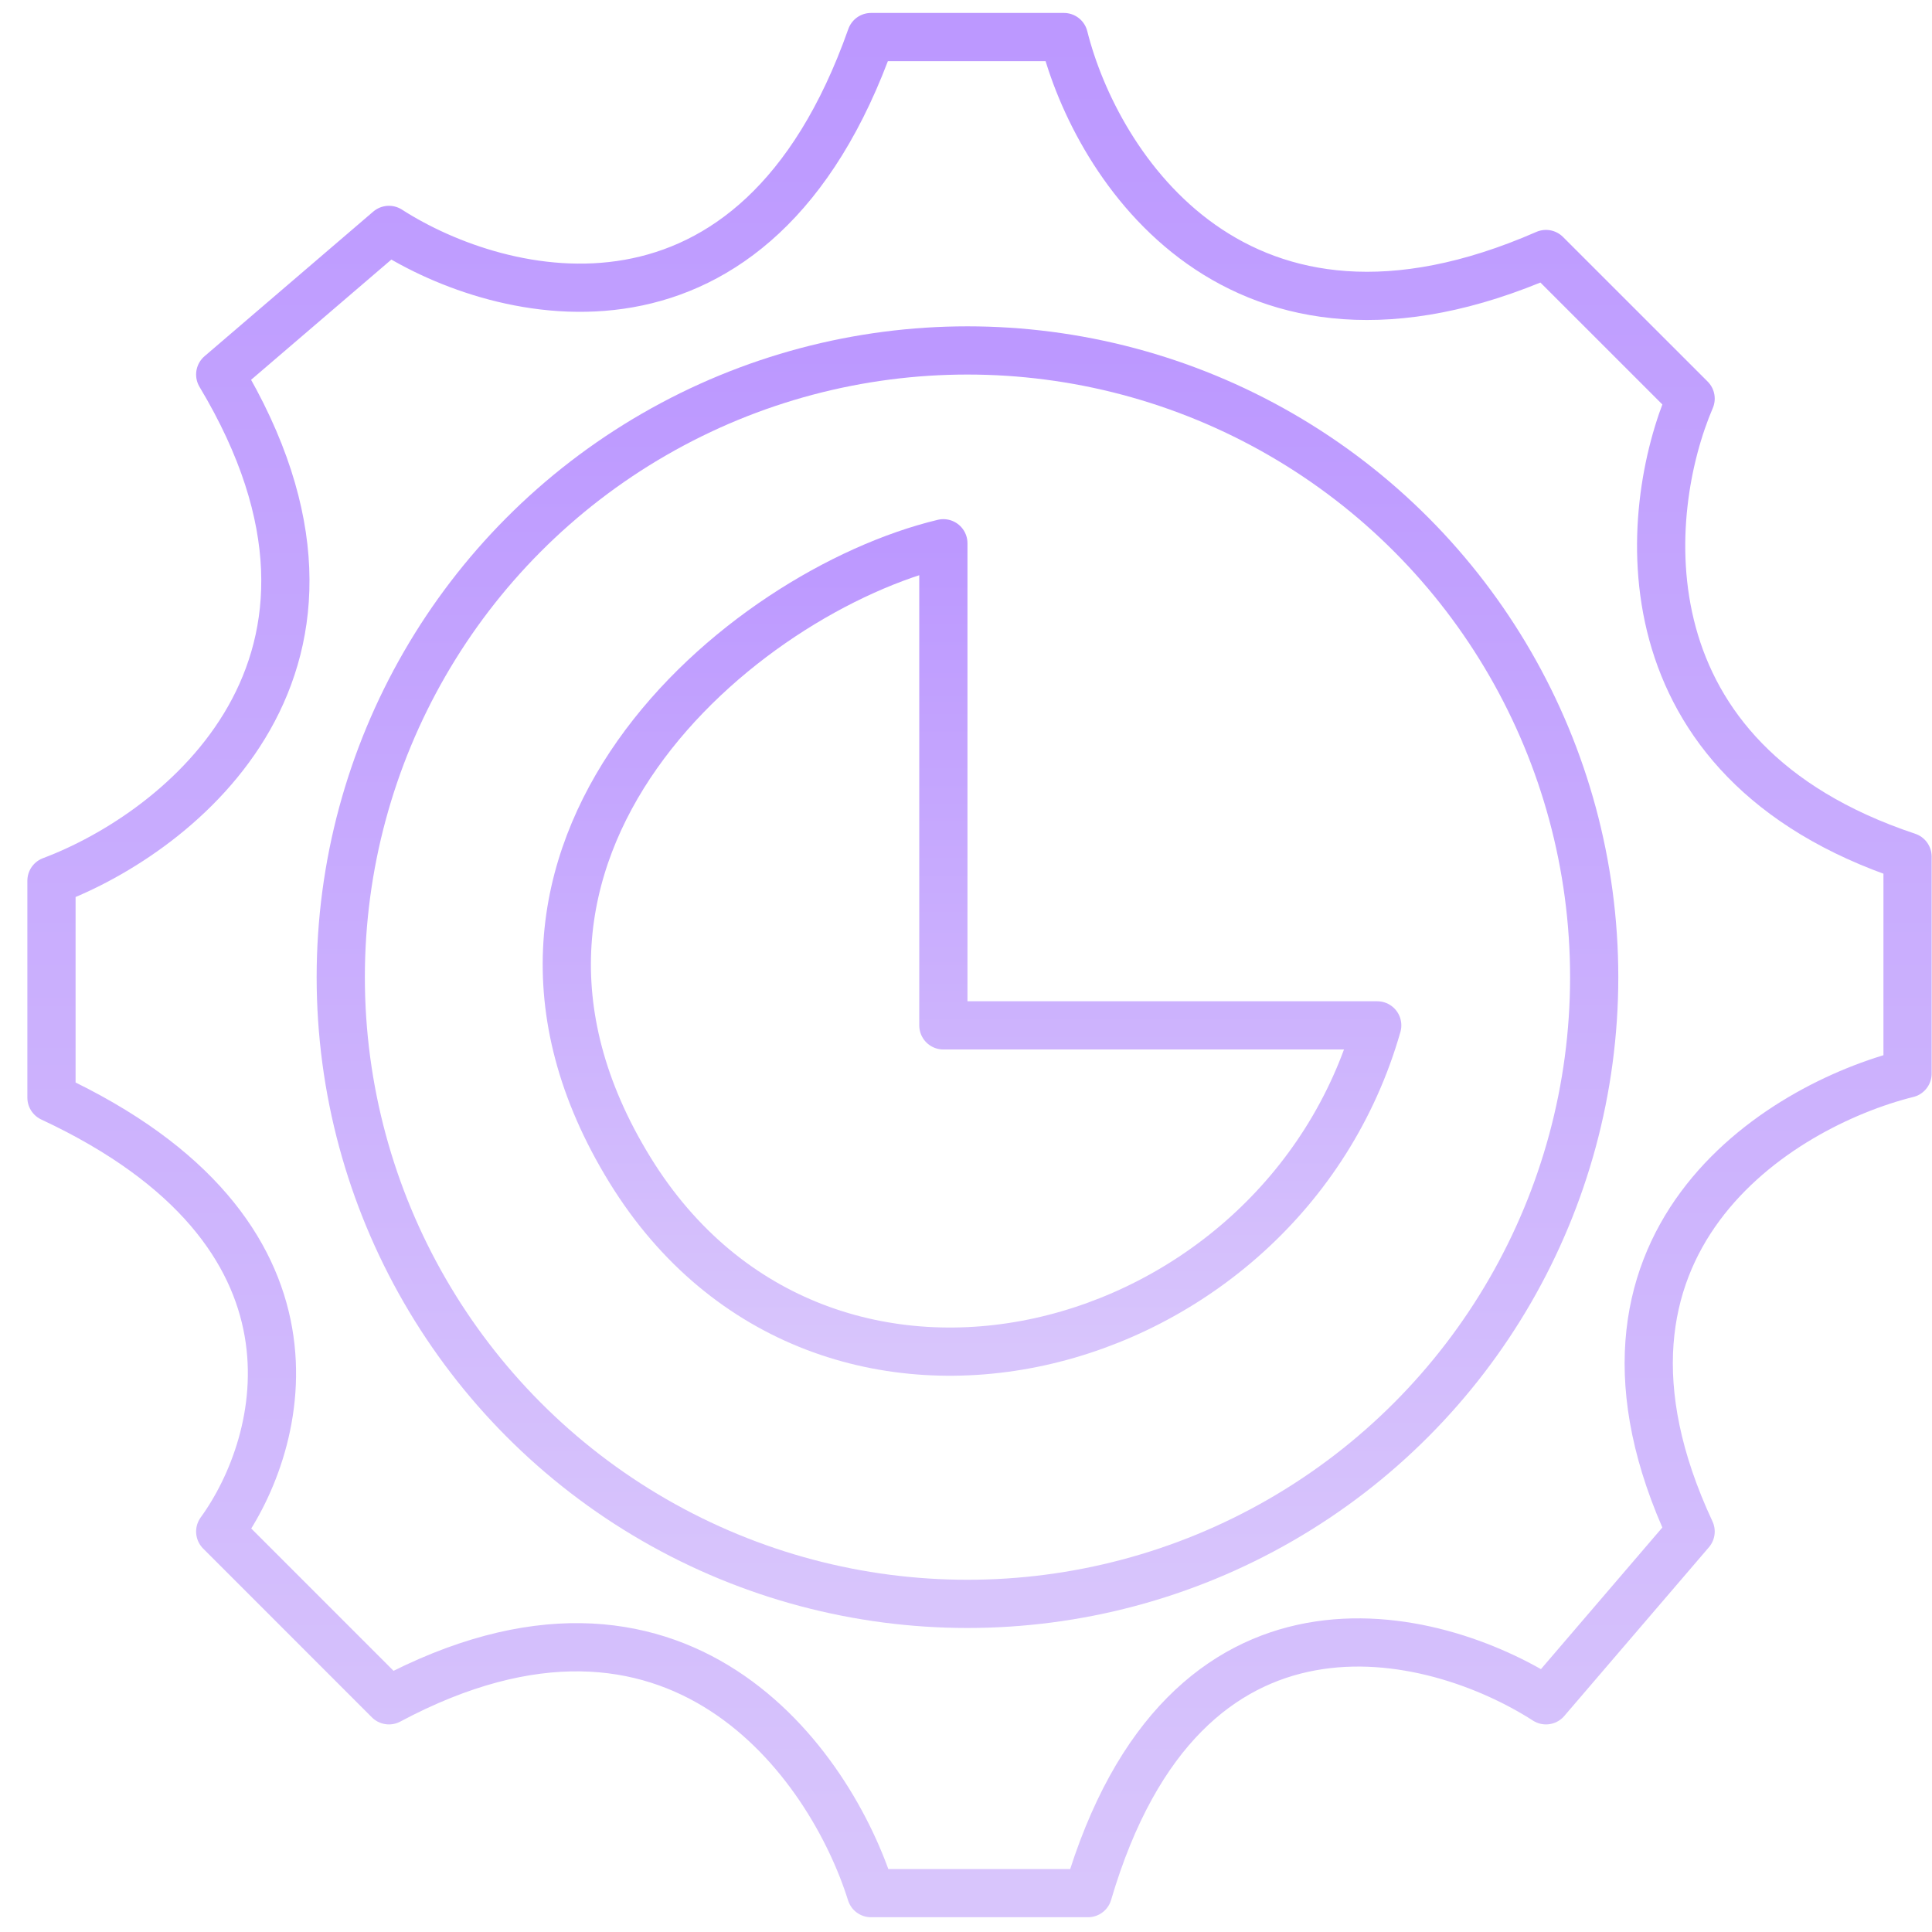
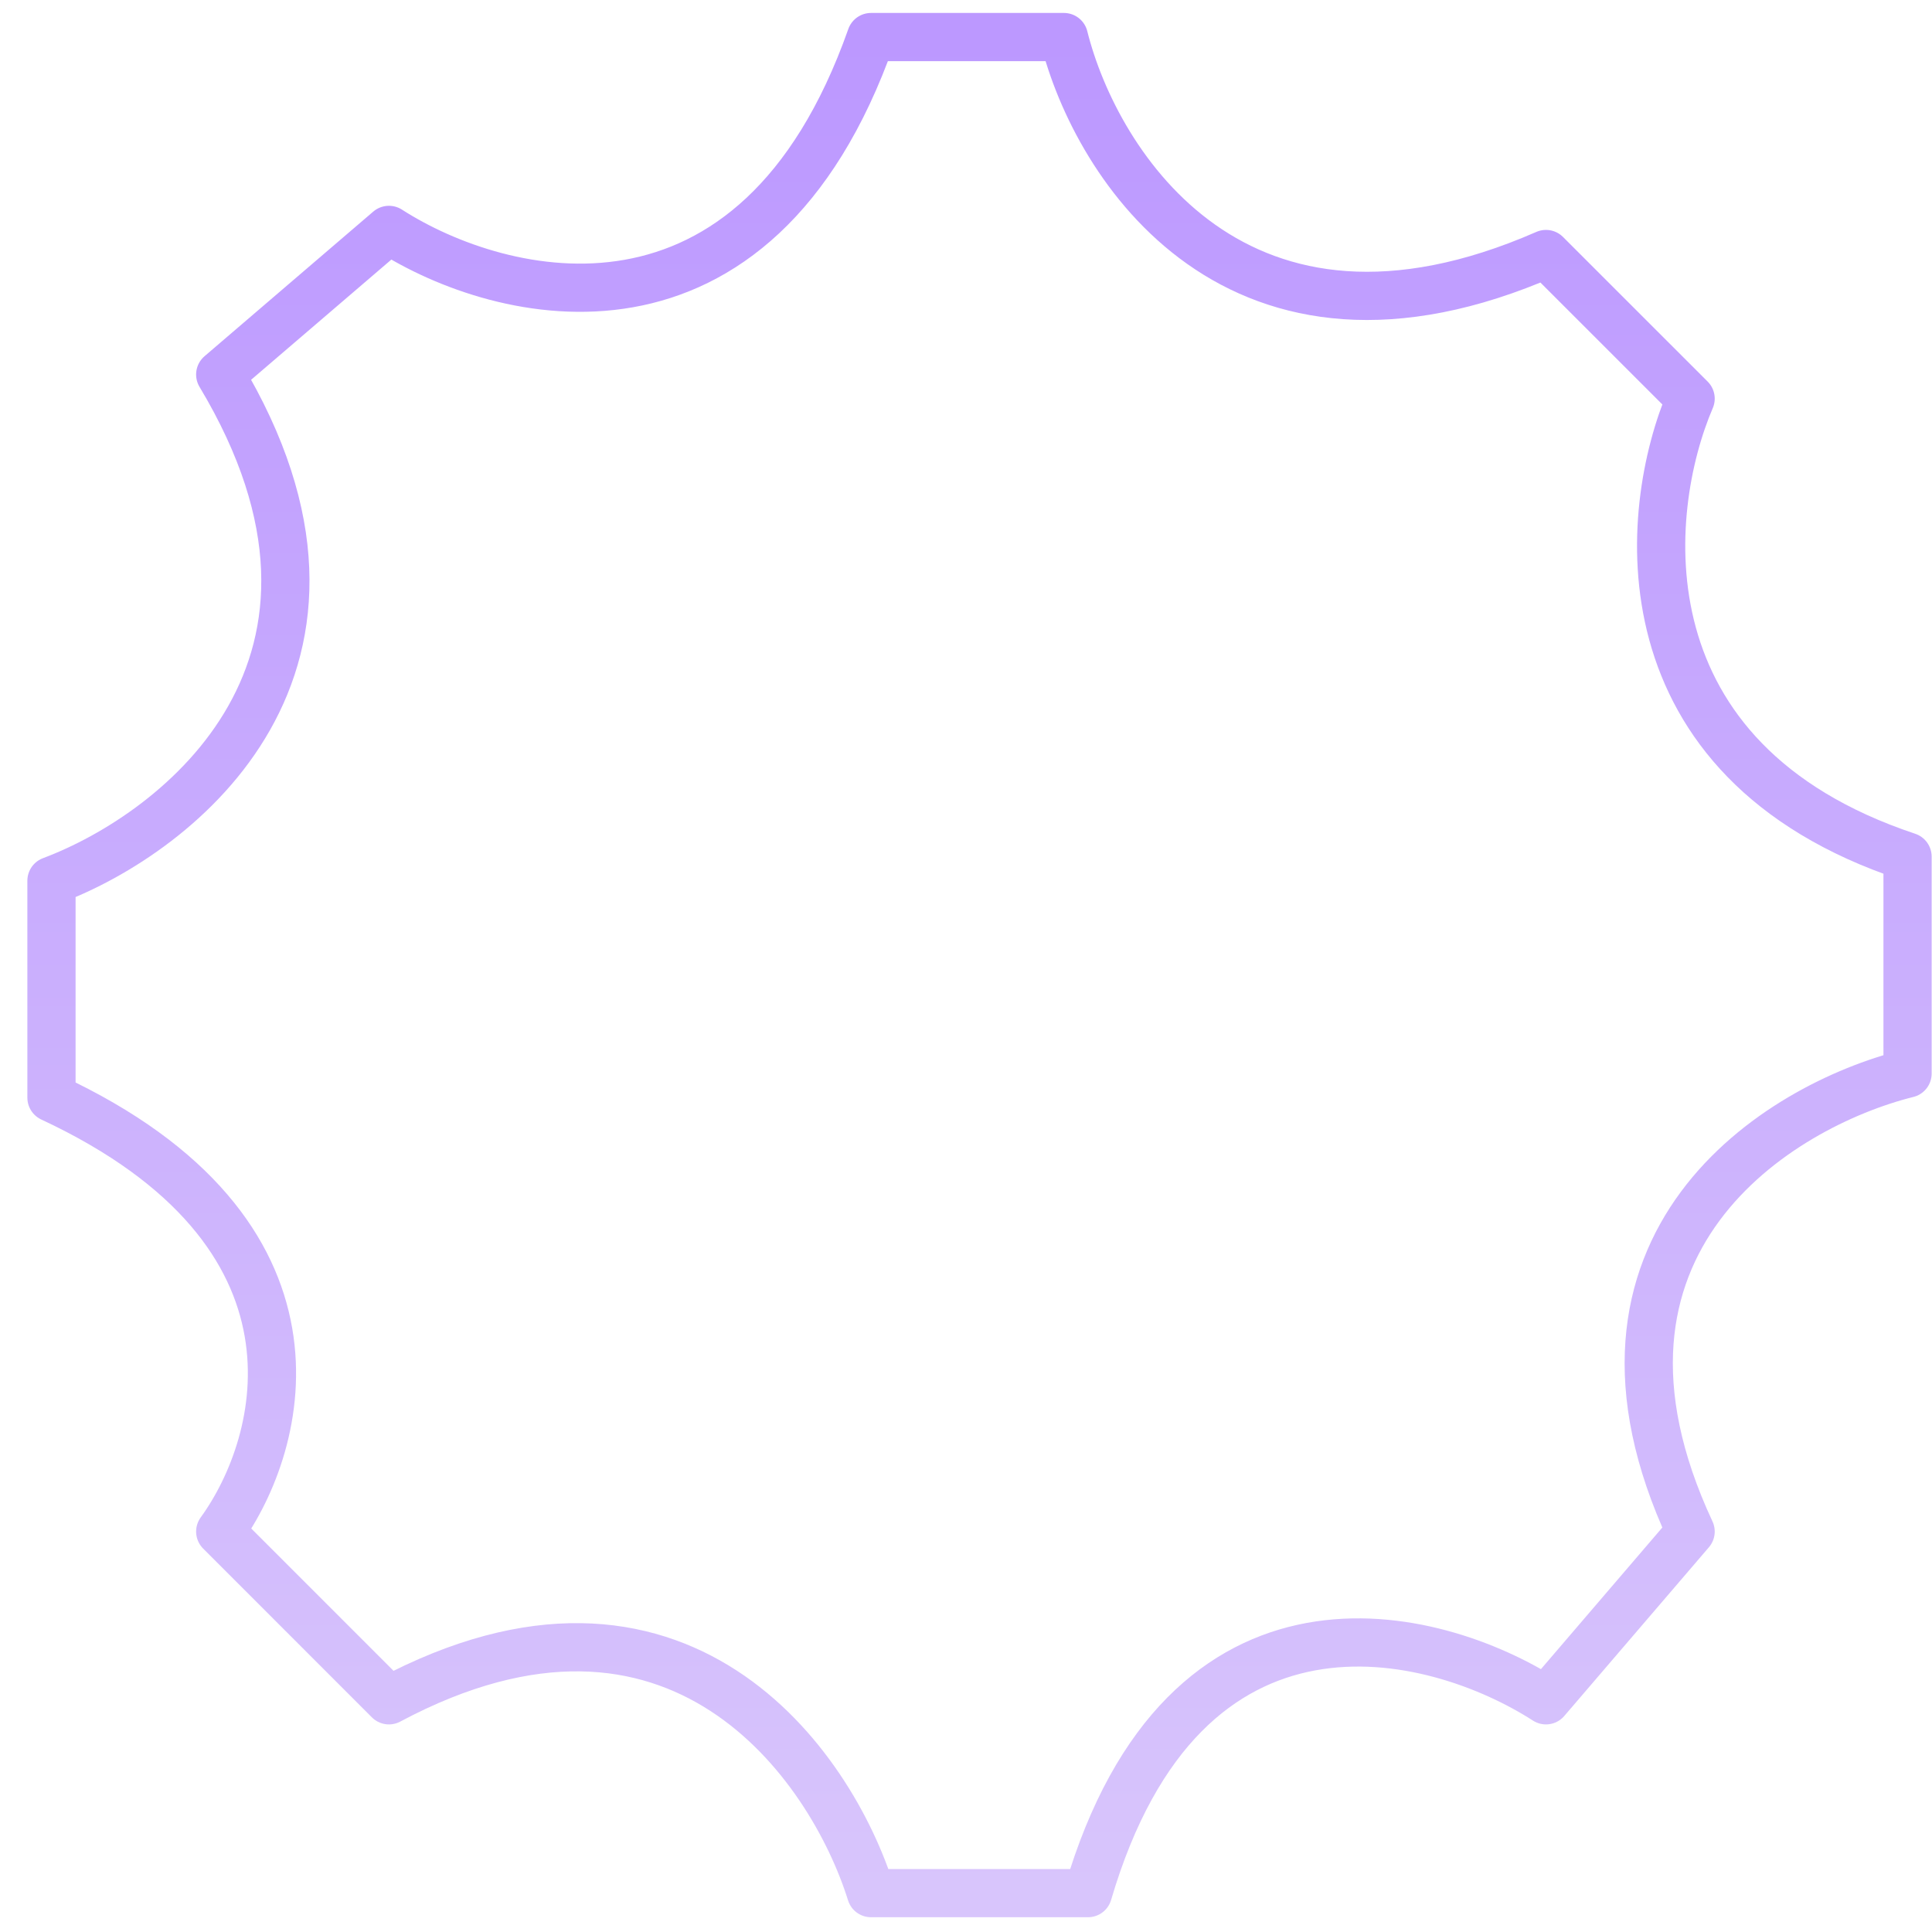
<svg xmlns="http://www.w3.org/2000/svg" width="67" height="67" viewBox="0 0 67 67" fill="none">
  <path d="M36.895 1.285H30.207C26.195 12.654 17.389 10.48 13.488 7.973L7.637 12.988C13.655 23.02 6.243 28.871 1.785 30.543V38.066C11.816 42.748 9.866 50.048 7.637 53.113L13.488 58.965C23.52 53.615 28.814 61.194 30.207 65.652H37.73C41.074 54.284 49.712 56.457 53.613 58.965L58.629 53.113C53.948 43.082 61.694 38.345 66.152 37.23V29.707C56.121 26.363 56.957 17.725 58.629 13.824L53.613 8.809C42.913 13.49 38.009 5.743 36.895 1.285Z" stroke="url(#paint0_linear_44_4381)" stroke-width="1.672" stroke-linejoin="round" />
-   <circle cx="33.551" cy="33.887" r="21.734" stroke="url(#paint1_linear_44_4381)" stroke-width="1.672" />
-   <path d="M32.715 35.559H47.761C44.418 47.262 28.535 51.441 21.847 40.574C15.005 29.454 25.748 20.512 32.715 18.84V35.559Z" stroke="url(#paint2_linear_44_4381)" stroke-width="1.672" stroke-linejoin="round" />
  <defs>
    <linearGradient id="paint0_linear_44_4381" x1="33.969" y1="1.285" x2="33.969" y2="65.652" gradientUnits="userSpaceOnUse">
      <stop stop-color="#BC98FF" />
      <stop offset="1" stop-color="#D8C5FC" />
    </linearGradient>
    <linearGradient id="paint1_linear_44_4381" x1="33.551" y1="12.152" x2="33.551" y2="55.621" gradientUnits="userSpaceOnUse">
      <stop stop-color="#BC98FF" />
      <stop offset="1" stop-color="#D8C5FC" />
    </linearGradient>
    <linearGradient id="paint2_linear_44_4381" x1="33.709" y1="18.84" x2="33.709" y2="46.874" gradientUnits="userSpaceOnUse">
      <stop stop-color="#BC98FF" />
      <stop offset="1" stop-color="#D8C5FC" />
    </linearGradient>
  </defs>
</svg>